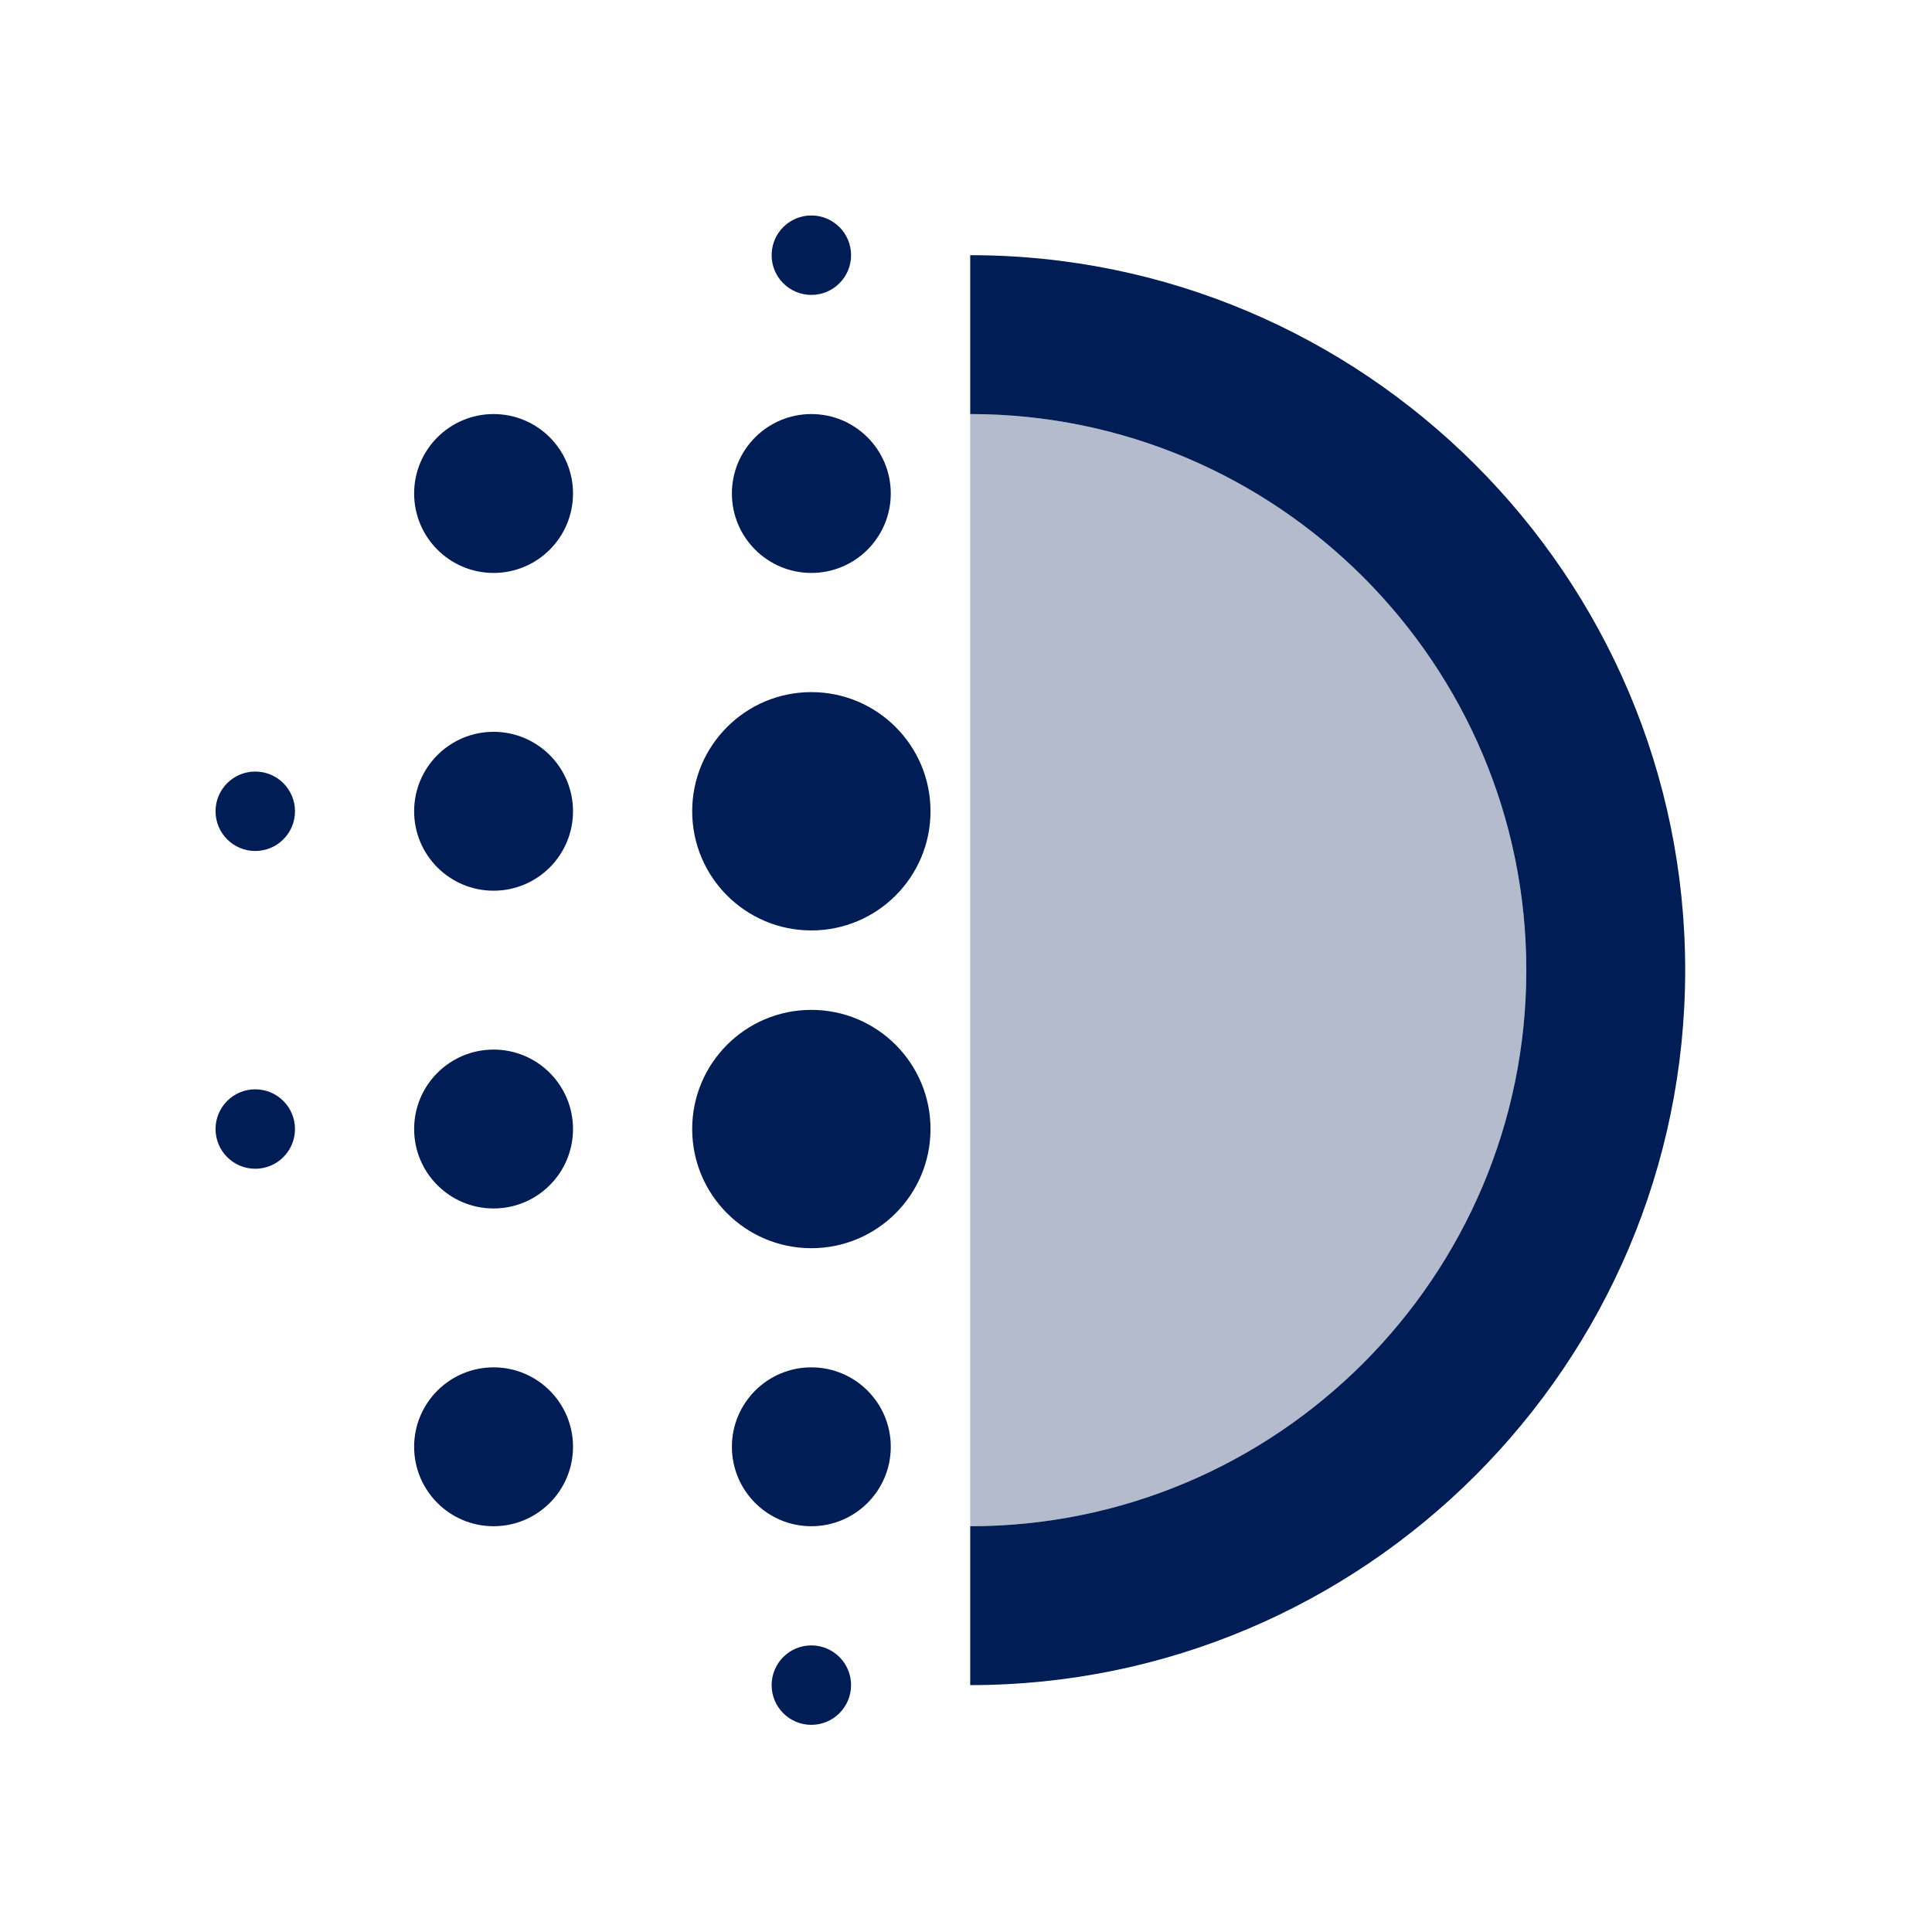
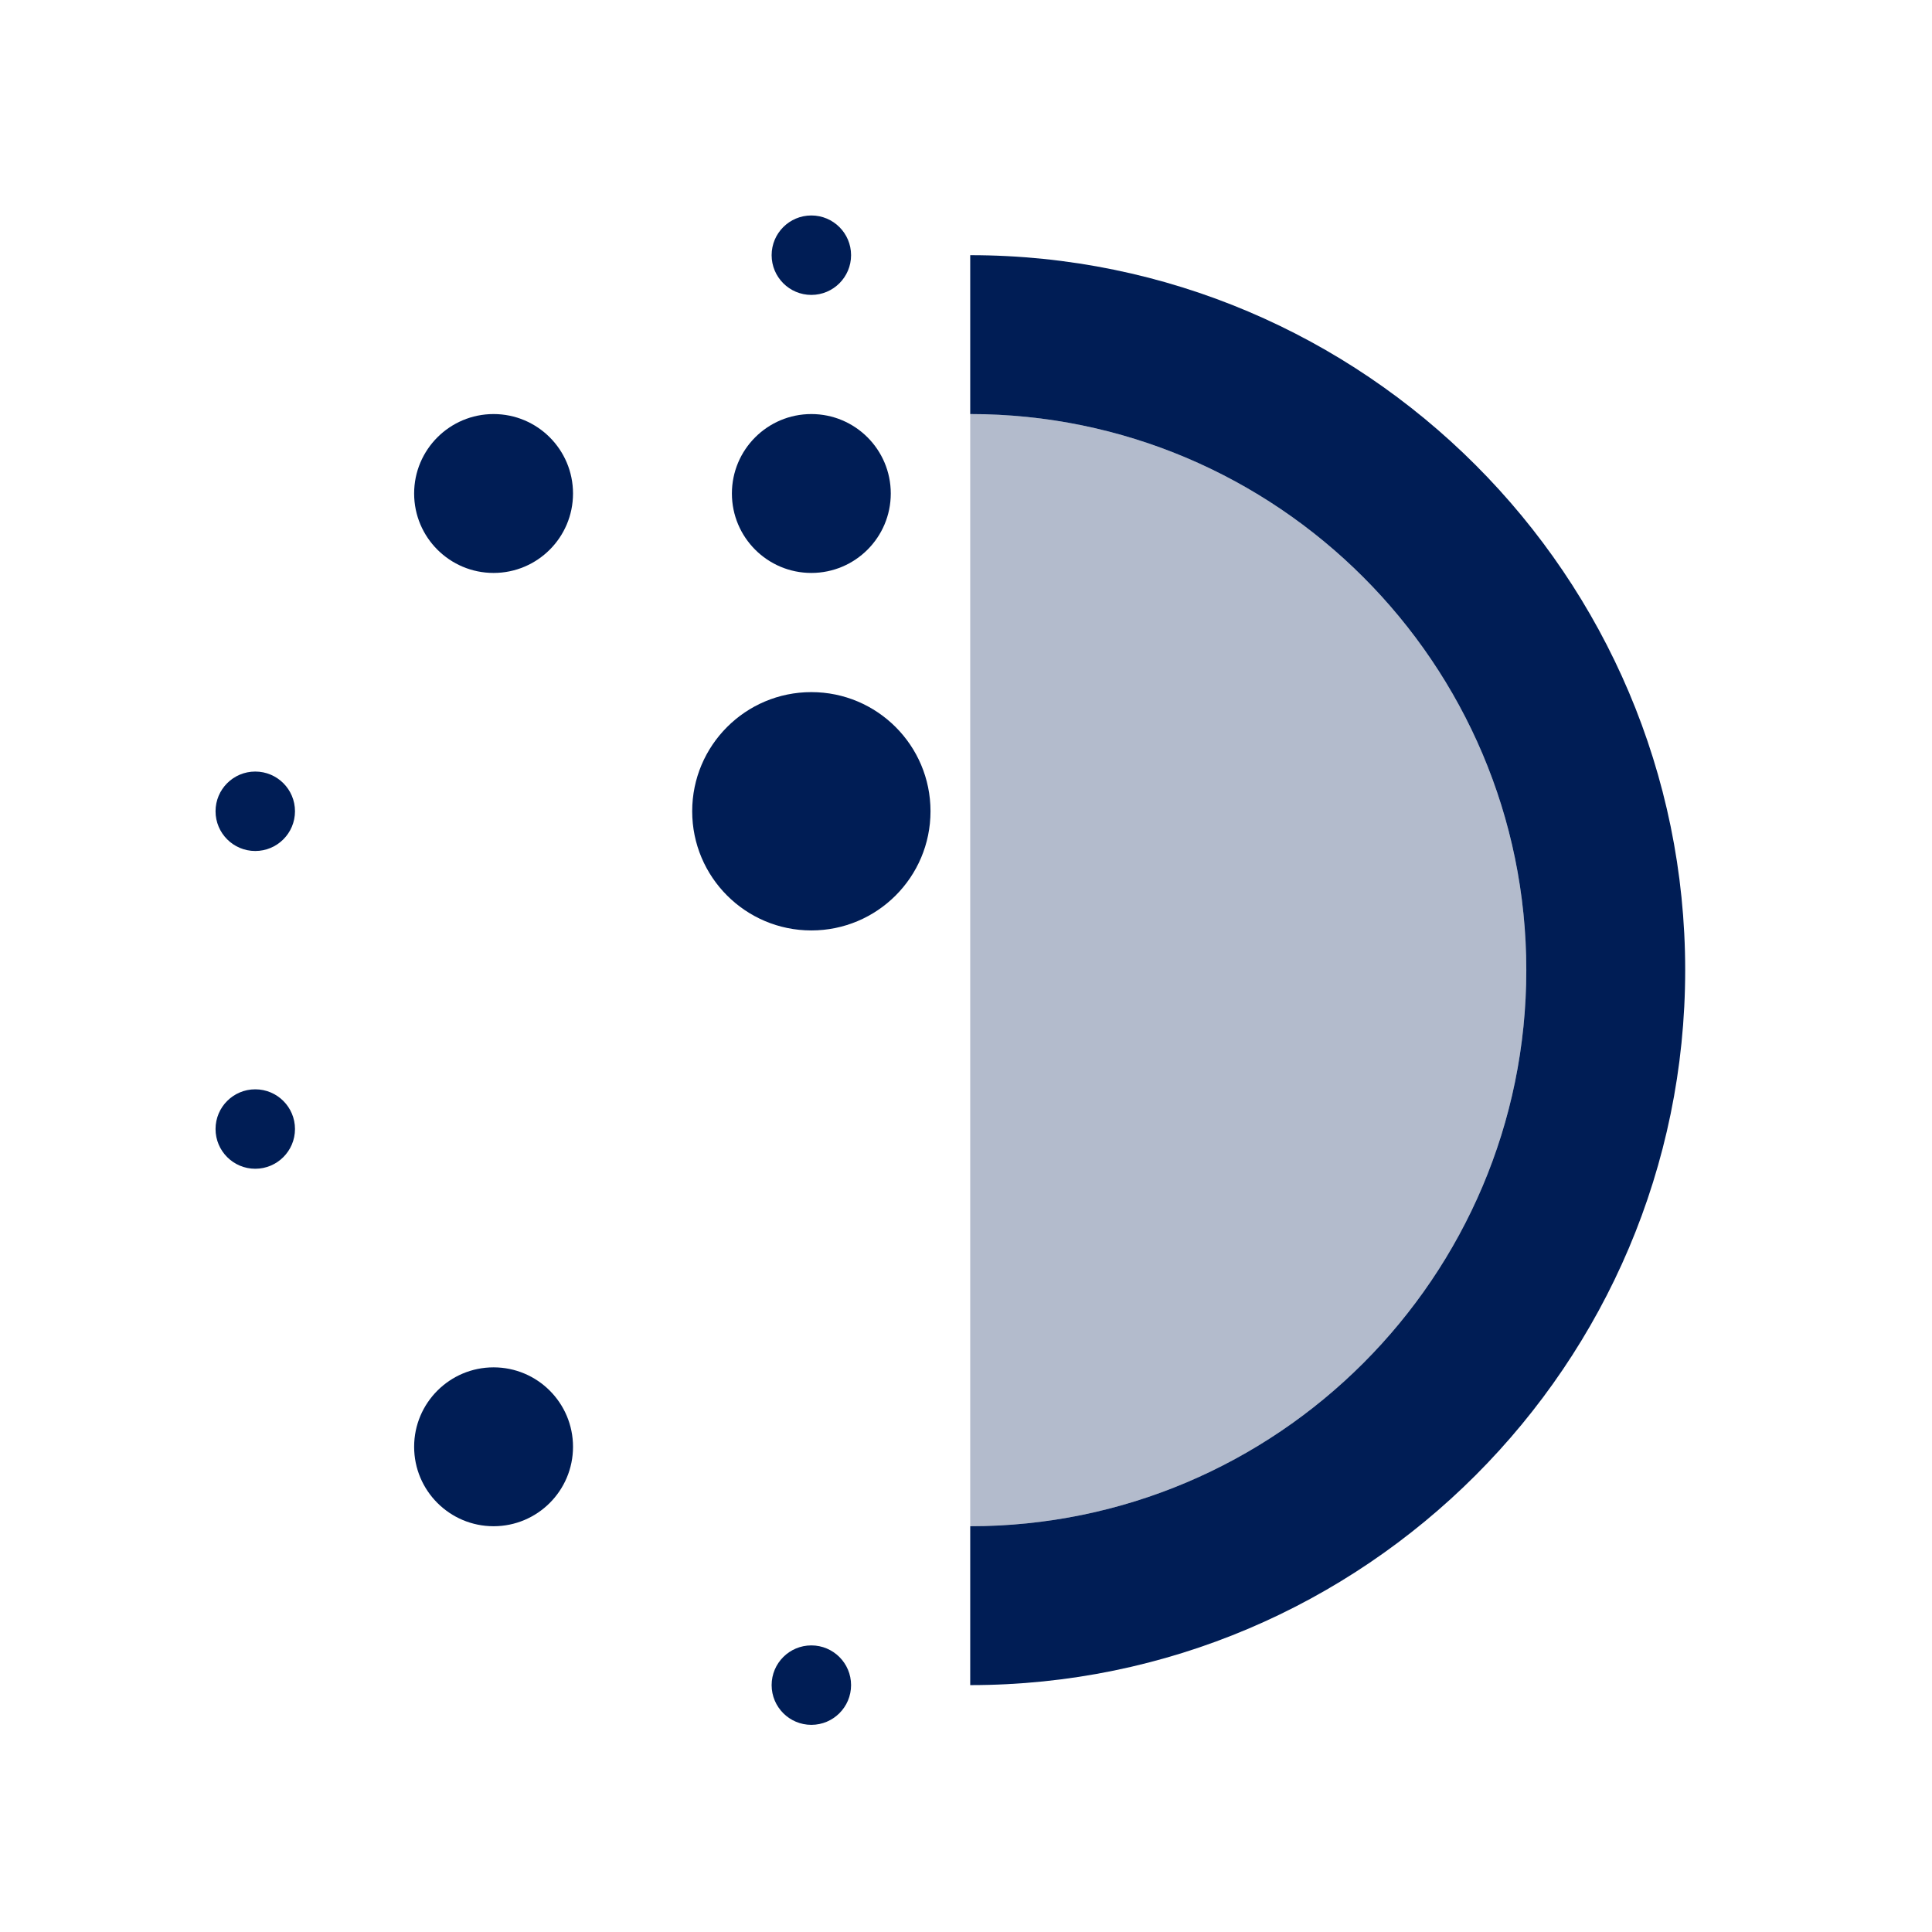
<svg xmlns="http://www.w3.org/2000/svg" width="76" height="76" viewBox="0 0 76 76" fill="none">
-   <path d="M19.416 47.538C21.142 47.538 22.541 46.139 22.541 44.413C22.541 42.687 21.142 41.288 19.416 41.288C17.691 41.288 16.291 42.687 16.291 44.413C16.291 46.139 17.691 47.538 19.416 47.538Z" fill="#001D55" />
  <path d="M19.416 60.038C21.142 60.038 22.541 58.639 22.541 56.913C22.541 55.187 21.142 53.788 19.416 53.788C17.691 53.788 16.291 55.187 16.291 56.913C16.291 58.639 17.691 60.038 19.416 60.038Z" fill="#001D55" />
-   <path d="M19.416 35.038C21.142 35.038 22.541 33.639 22.541 31.913C22.541 30.187 21.142 28.788 19.416 28.788C17.691 28.788 16.291 30.187 16.291 31.913C16.291 33.639 17.691 35.038 19.416 35.038Z" fill="#001D55" />
  <path d="M10.041 33.476C10.904 33.476 11.604 32.776 11.604 31.913C11.604 31.05 10.904 30.351 10.041 30.351C9.179 30.351 8.479 31.05 8.479 31.913C8.479 32.776 9.179 33.476 10.041 33.476Z" fill="#001D55" />
  <path d="M19.416 22.538C21.142 22.538 22.541 21.139 22.541 19.413C22.541 17.687 21.142 16.288 19.416 16.288C17.691 16.288 16.291 17.687 16.291 19.413C16.291 21.139 17.691 22.538 19.416 22.538Z" fill="#001D55" />
  <path d="M10.041 45.976C10.904 45.976 11.604 45.276 11.604 44.413C11.604 43.55 10.904 42.851 10.041 42.851C9.179 42.851 8.479 43.55 8.479 44.413C8.479 45.276 9.179 45.976 10.041 45.976Z" fill="#001D55" />
  <path d="M31.916 67.851C32.779 67.851 33.479 67.151 33.479 66.288C33.479 65.425 32.779 64.726 31.916 64.726C31.054 64.726 30.354 65.425 30.354 66.288C30.354 67.151 31.054 67.851 31.916 67.851Z" fill="#001D55" />
  <path d="M31.916 11.601C32.779 11.601 33.479 10.901 33.479 10.038C33.479 9.175 32.779 8.476 31.916 8.476C31.054 8.476 30.354 9.175 30.354 10.038C30.354 10.901 31.054 11.601 31.916 11.601Z" fill="#001D55" />
  <path d="M31.916 22.538C33.642 22.538 35.041 21.139 35.041 19.413C35.041 17.687 33.642 16.288 31.916 16.288C30.191 16.288 28.791 17.687 28.791 19.413C28.791 21.139 30.191 22.538 31.916 22.538Z" fill="#001D55" />
-   <path d="M31.916 49.101C34.505 49.101 36.604 47.002 36.604 44.413C36.604 41.824 34.505 39.726 31.916 39.726C29.328 39.726 27.229 41.824 27.229 44.413C27.229 47.002 29.328 49.101 31.916 49.101Z" fill="#001D55" />
  <path d="M31.916 36.601C34.505 36.601 36.604 34.502 36.604 31.913C36.604 29.324 34.505 27.226 31.916 27.226C29.328 27.226 27.229 29.324 27.229 31.913C27.229 34.502 29.328 36.601 31.916 36.601Z" fill="#001D55" />
-   <path d="M31.916 60.038C33.642 60.038 35.041 58.639 35.041 56.913C35.041 55.187 33.642 53.788 31.916 53.788C30.191 53.788 28.791 55.187 28.791 56.913C28.791 58.639 30.191 60.038 31.916 60.038Z" fill="#001D55" />
  <path d="M38.166 10.038V16.288C50.229 16.288 60.041 26.101 60.041 38.163C60.041 50.226 50.229 60.038 38.166 60.038V66.288C53.666 66.288 66.291 53.663 66.291 38.163C66.291 22.663 53.666 10.038 38.166 10.038Z" fill="#001D55" />
  <path opacity="0.3" d="M38.166 16.288V60.038C50.229 60.038 60.041 50.226 60.041 38.163C60.041 26.101 50.229 16.288 38.166 16.288Z" fill="#001D55" />
</svg>